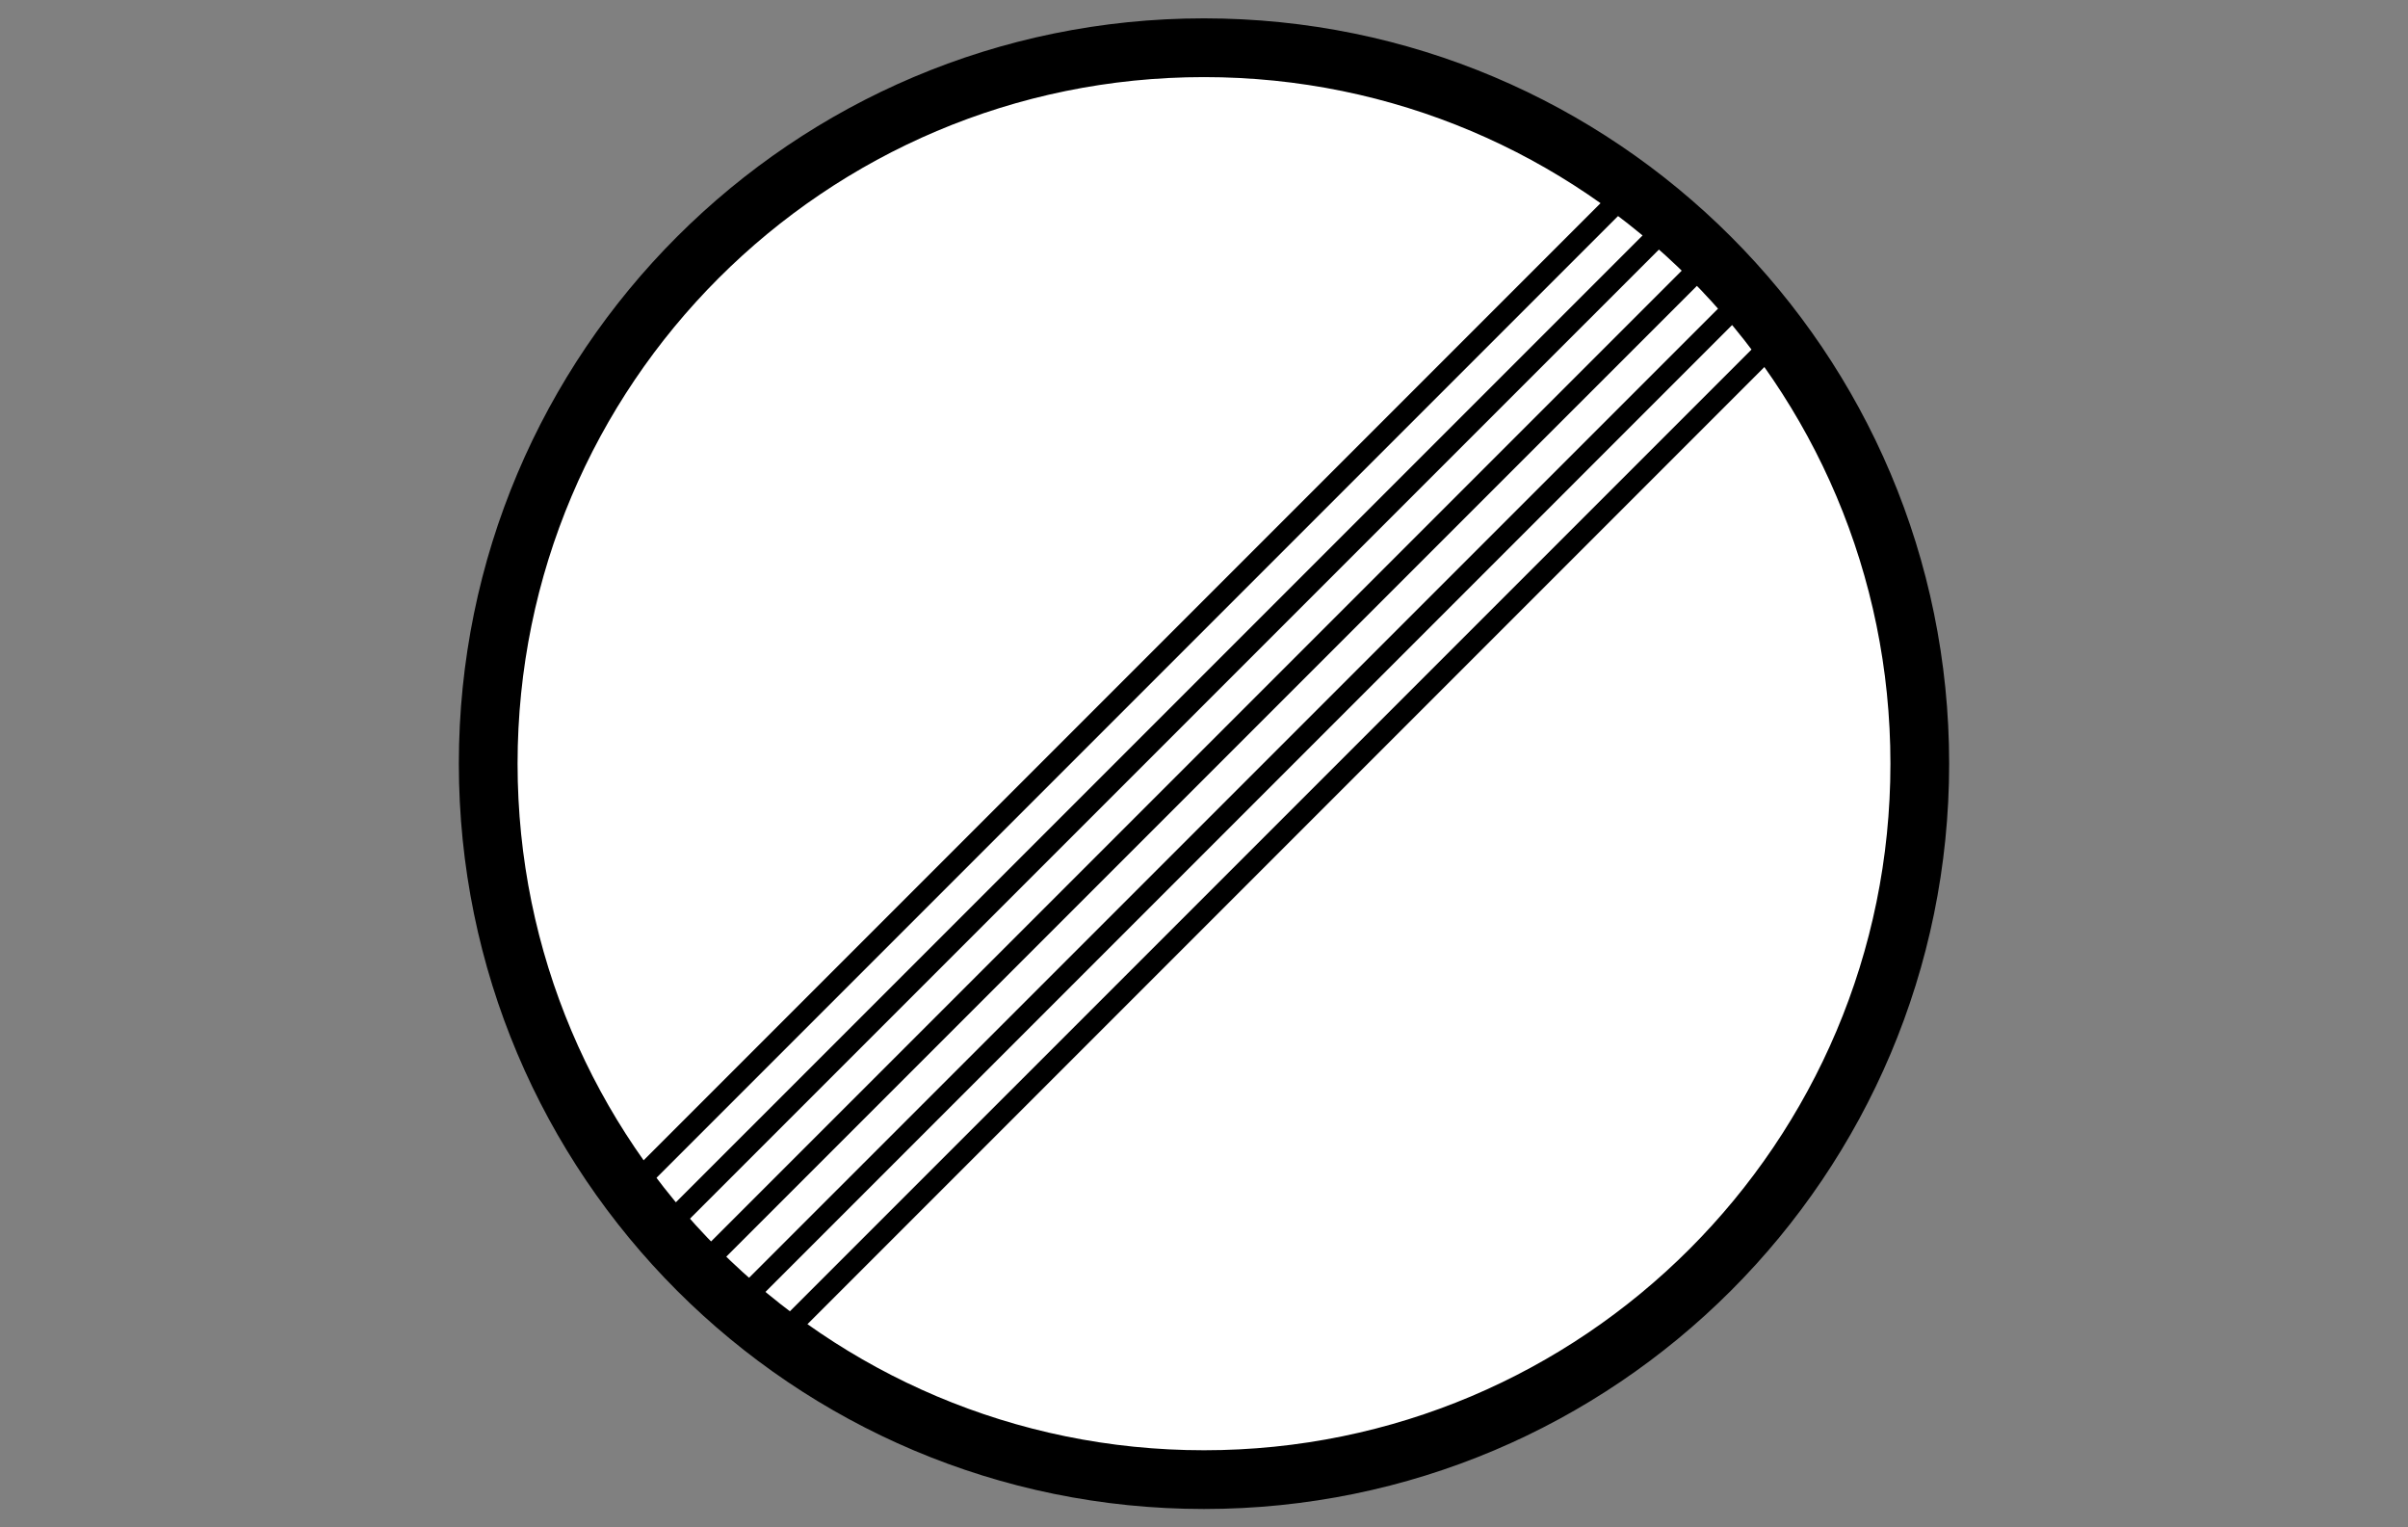
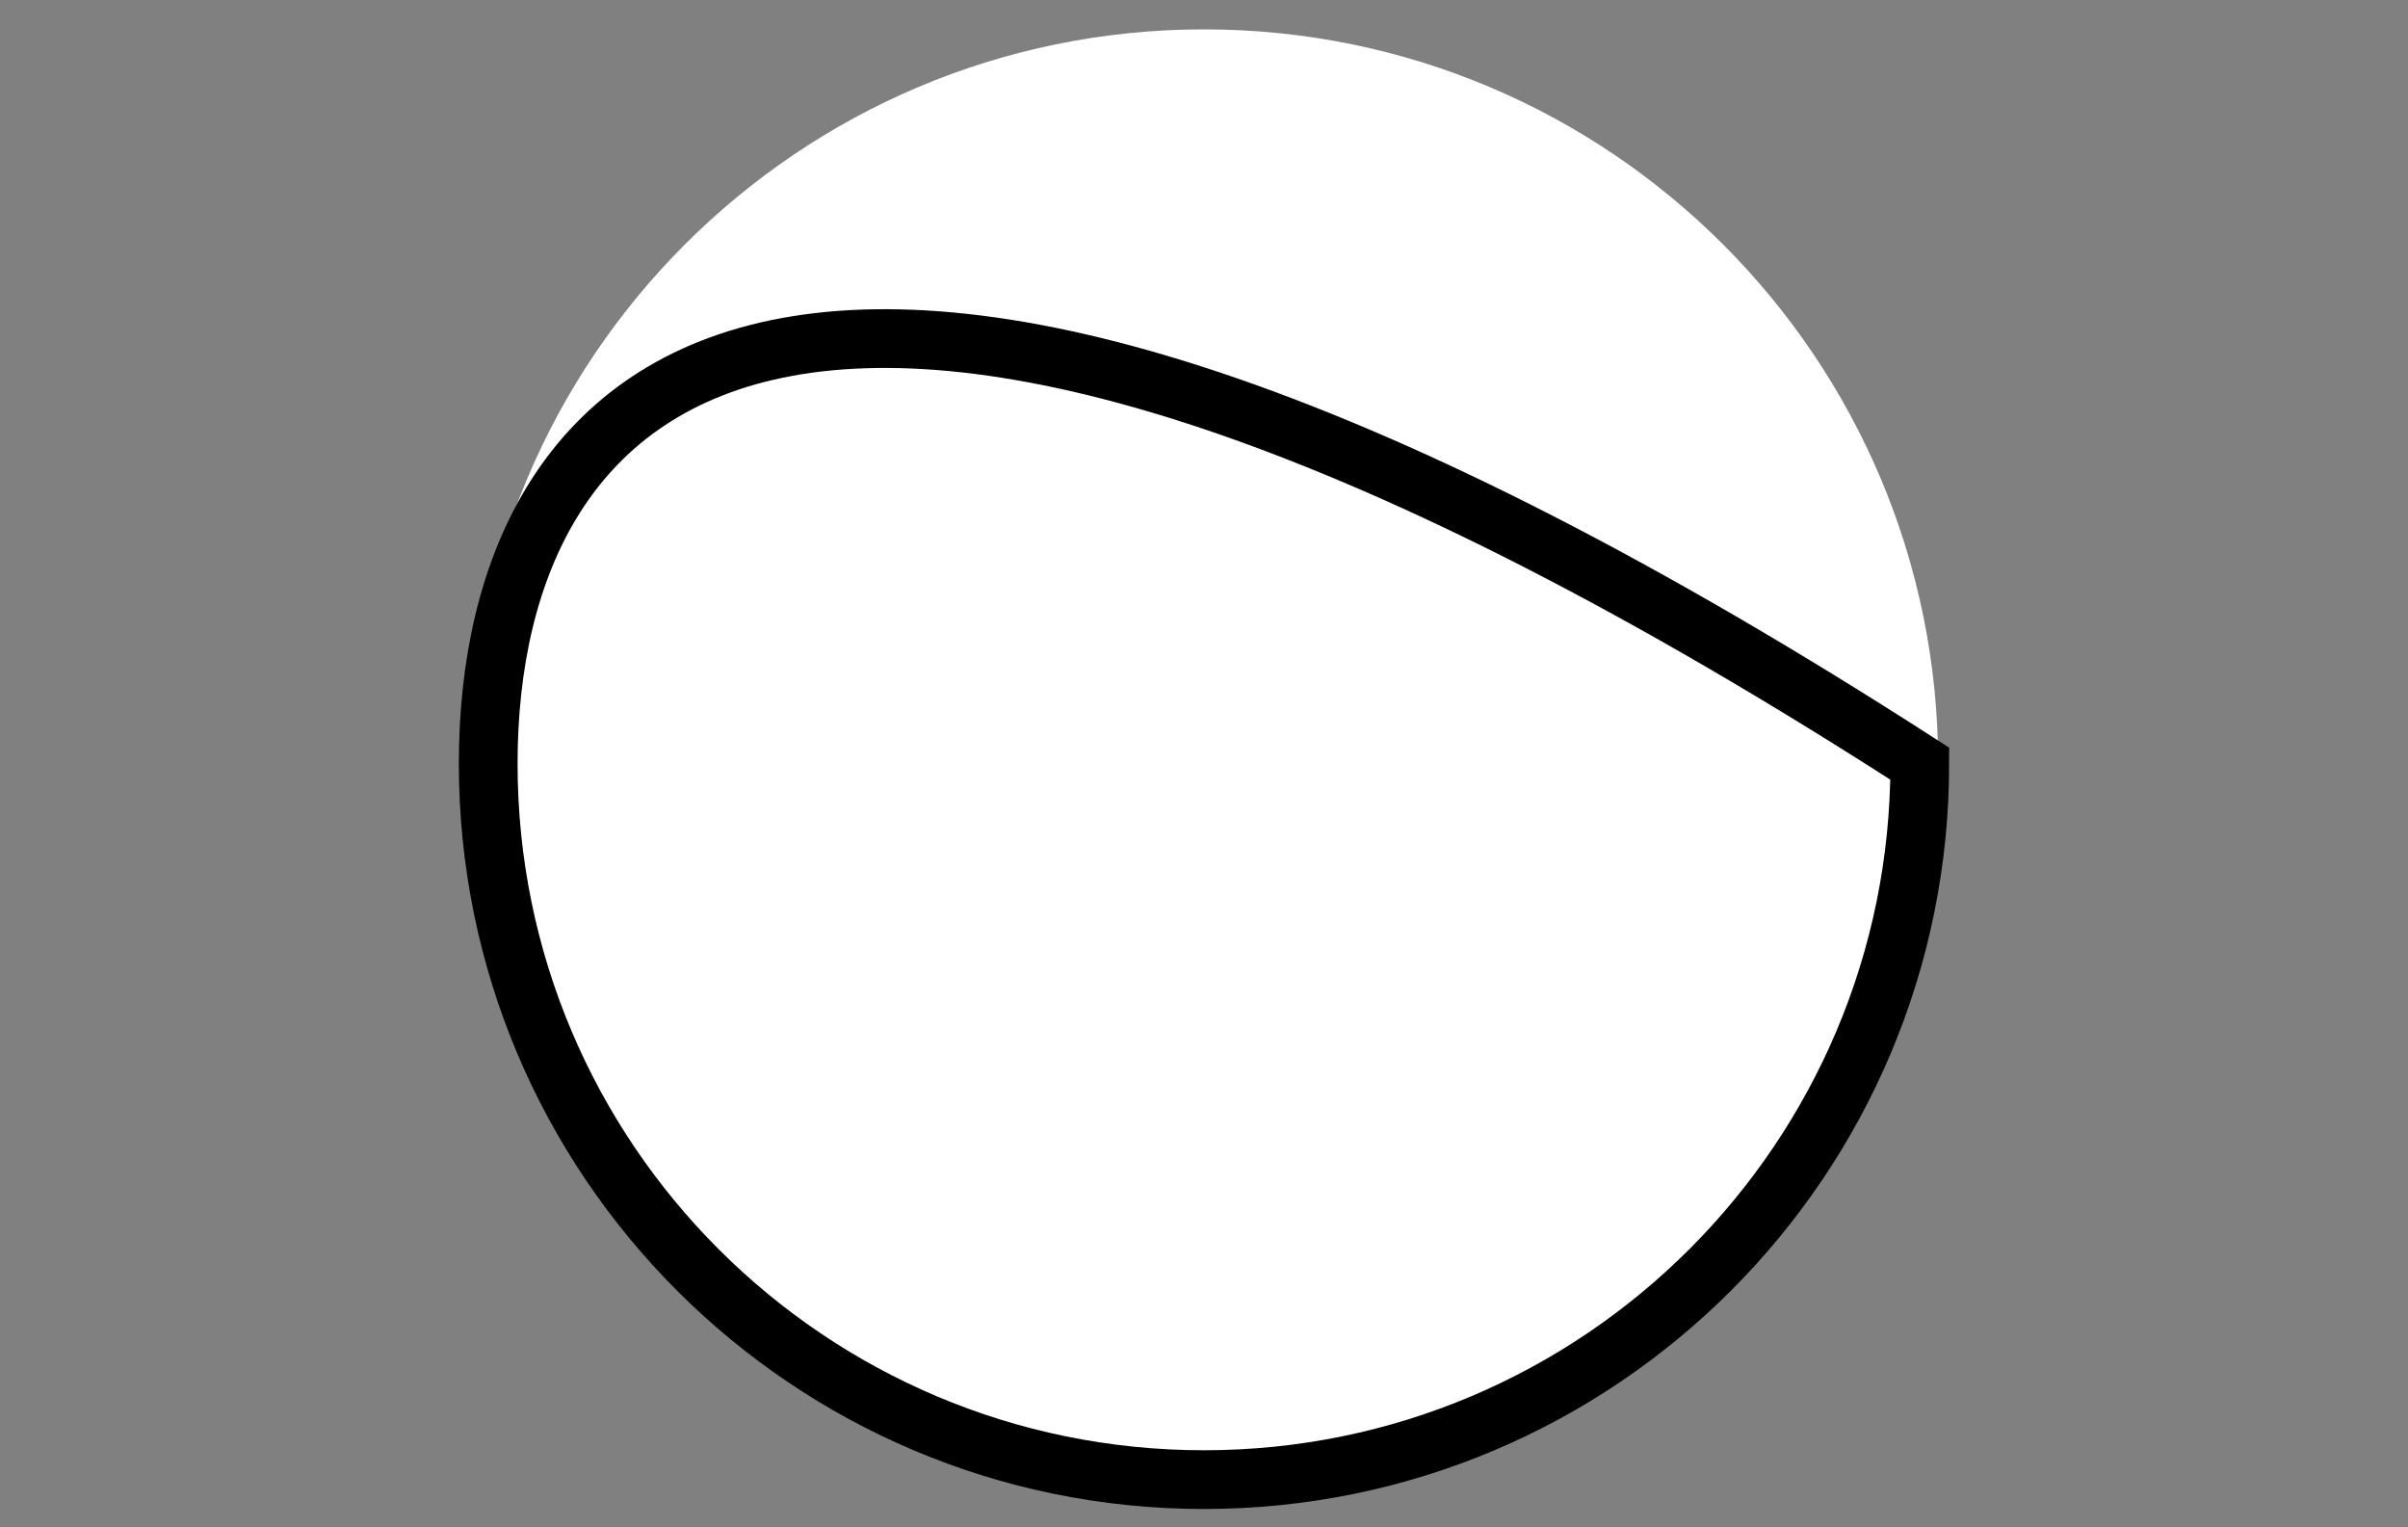
<svg xmlns="http://www.w3.org/2000/svg" viewBox="1959 2459 82 52" width="82" height="52">
  <rect x="1959" y="2459" width="82" height="52" fill="#808080" stroke="none" />
  <path fill="#FFF" stroke="none" fill-opacity="1" stroke-width="1" stroke-opacity="1" color="rgb(51, 51, 51)" font-size-adjust="none" fill-rule="nonzero" id="tSvg6b07738996" title="Path 153" d="M 2025 2485 C 2025 2498.807 2013.807 2510 2000 2510 C 1986.193 2510 1975 2498.807 1975 2485 C 1975 2471.193 1986.193 2460 2000 2460C 2013.807 2460 2025 2471.193 2025 2485Z" />
-   <path fill="none" stroke="#000" fill-opacity="1" stroke-width="2" stroke-opacity="1" color="rgb(51, 51, 51)" fill-rule="evenodd" font-size-adjust="none" id="tSvg2c3fda66ab" title="Path 154" d="M 2024.375 2485 C 2024.375 2471.537 2013.463 2460.625 2000 2460.625 C 1986.537 2460.625 1975.625 2471.537 1975.625 2485 C 1975.625 2498.463 1986.537 2509.375 2000 2509.375C 2013.463 2509.375 2024.375 2498.463 2024.375 2485Z" />
-   <path fill="#000" stroke="none" fill-opacity="1" stroke-width="1" stroke-opacity="1" color="rgb(51, 51, 51)" font-size-adjust="none" fill-rule="nonzero" id="tSvgaaf7c921ab" title="Path 155" d="M 2000 2460.625 C 1986.537 2460.625 1975.625 2471.537 1975.625 2485 C 1975.625 2498.463 1986.537 2509.375 2000 2509.375 C 2013.463 2509.375 2024.375 2498.463 2024.375 2485C 2024.375 2471.537 2013.463 2460.625 2000 2460.625Z M 2000 2461.466 C 2005.075 2461.466 2009.775 2463.071 2013.619 2465.802 C 2002.68 2476.741 1991.741 2487.68 1980.802 2498.619 C 1977.973 2494.642 1976.457 2489.88 1976.466 2485C 1976.466 2472.003 1987.003 2461.466 2000 2461.466Z M 2014.212 2466.243 C 2014.496 2466.458 2014.773 2466.678 2015.045 2466.906 C 2003.998 2477.952 1992.952 2488.998 1981.905 2500.044 C 1981.678 2499.772 1981.457 2499.494 1981.243 2499.212C 1992.233 2488.222 2003.223 2477.233 2014.212 2466.243Z M 2015.605 2467.383 C 2015.869 2467.618 2016.126 2467.858 2016.38 2468.103 C 2005.287 2479.195 1994.195 2490.287 1983.102 2501.379 C 1982.857 2501.126 1982.617 2500.868 1982.382 2500.604C 1993.456 2489.531 2004.53 2478.457 2015.605 2467.383Z M 2016.897 2468.621 C 2017.142 2468.874 2017.382 2469.131 2017.617 2469.396 C 2006.543 2480.469 1995.469 2491.543 1984.395 2502.616 C 1984.131 2502.382 1983.873 2502.142 1983.62 2501.896C 1994.712 2490.804 2005.805 2479.712 2016.897 2468.621Z M 2018.095 2469.955 C 2018.322 2470.227 2018.542 2470.505 2018.757 2470.788 C 2007.767 2481.777 1996.777 2492.767 1985.787 2503.756 C 1985.505 2503.542 1985.228 2503.322 1984.955 2503.095C 1996.002 2492.048 2007.048 2481.002 2018.095 2469.955Z M 2019.198 2471.381 C 2022.027 2475.358 2023.543 2480.12 2023.534 2485 C 2023.534 2497.997 2012.997 2508.534 2000 2508.534 C 1994.925 2508.534 1990.225 2506.929 1986.381 2504.198C 1997.32 2493.259 2008.259 2482.32 2019.198 2471.381Z" />
+   <path fill="none" stroke="#000" fill-opacity="1" stroke-width="2" stroke-opacity="1" color="rgb(51, 51, 51)" fill-rule="evenodd" font-size-adjust="none" id="tSvg2c3fda66ab" title="Path 154" d="M 2024.375 2485 C 1986.537 2460.625 1975.625 2471.537 1975.625 2485 C 1975.625 2498.463 1986.537 2509.375 2000 2509.375C 2013.463 2509.375 2024.375 2498.463 2024.375 2485Z" />
  <defs> </defs>
</svg>